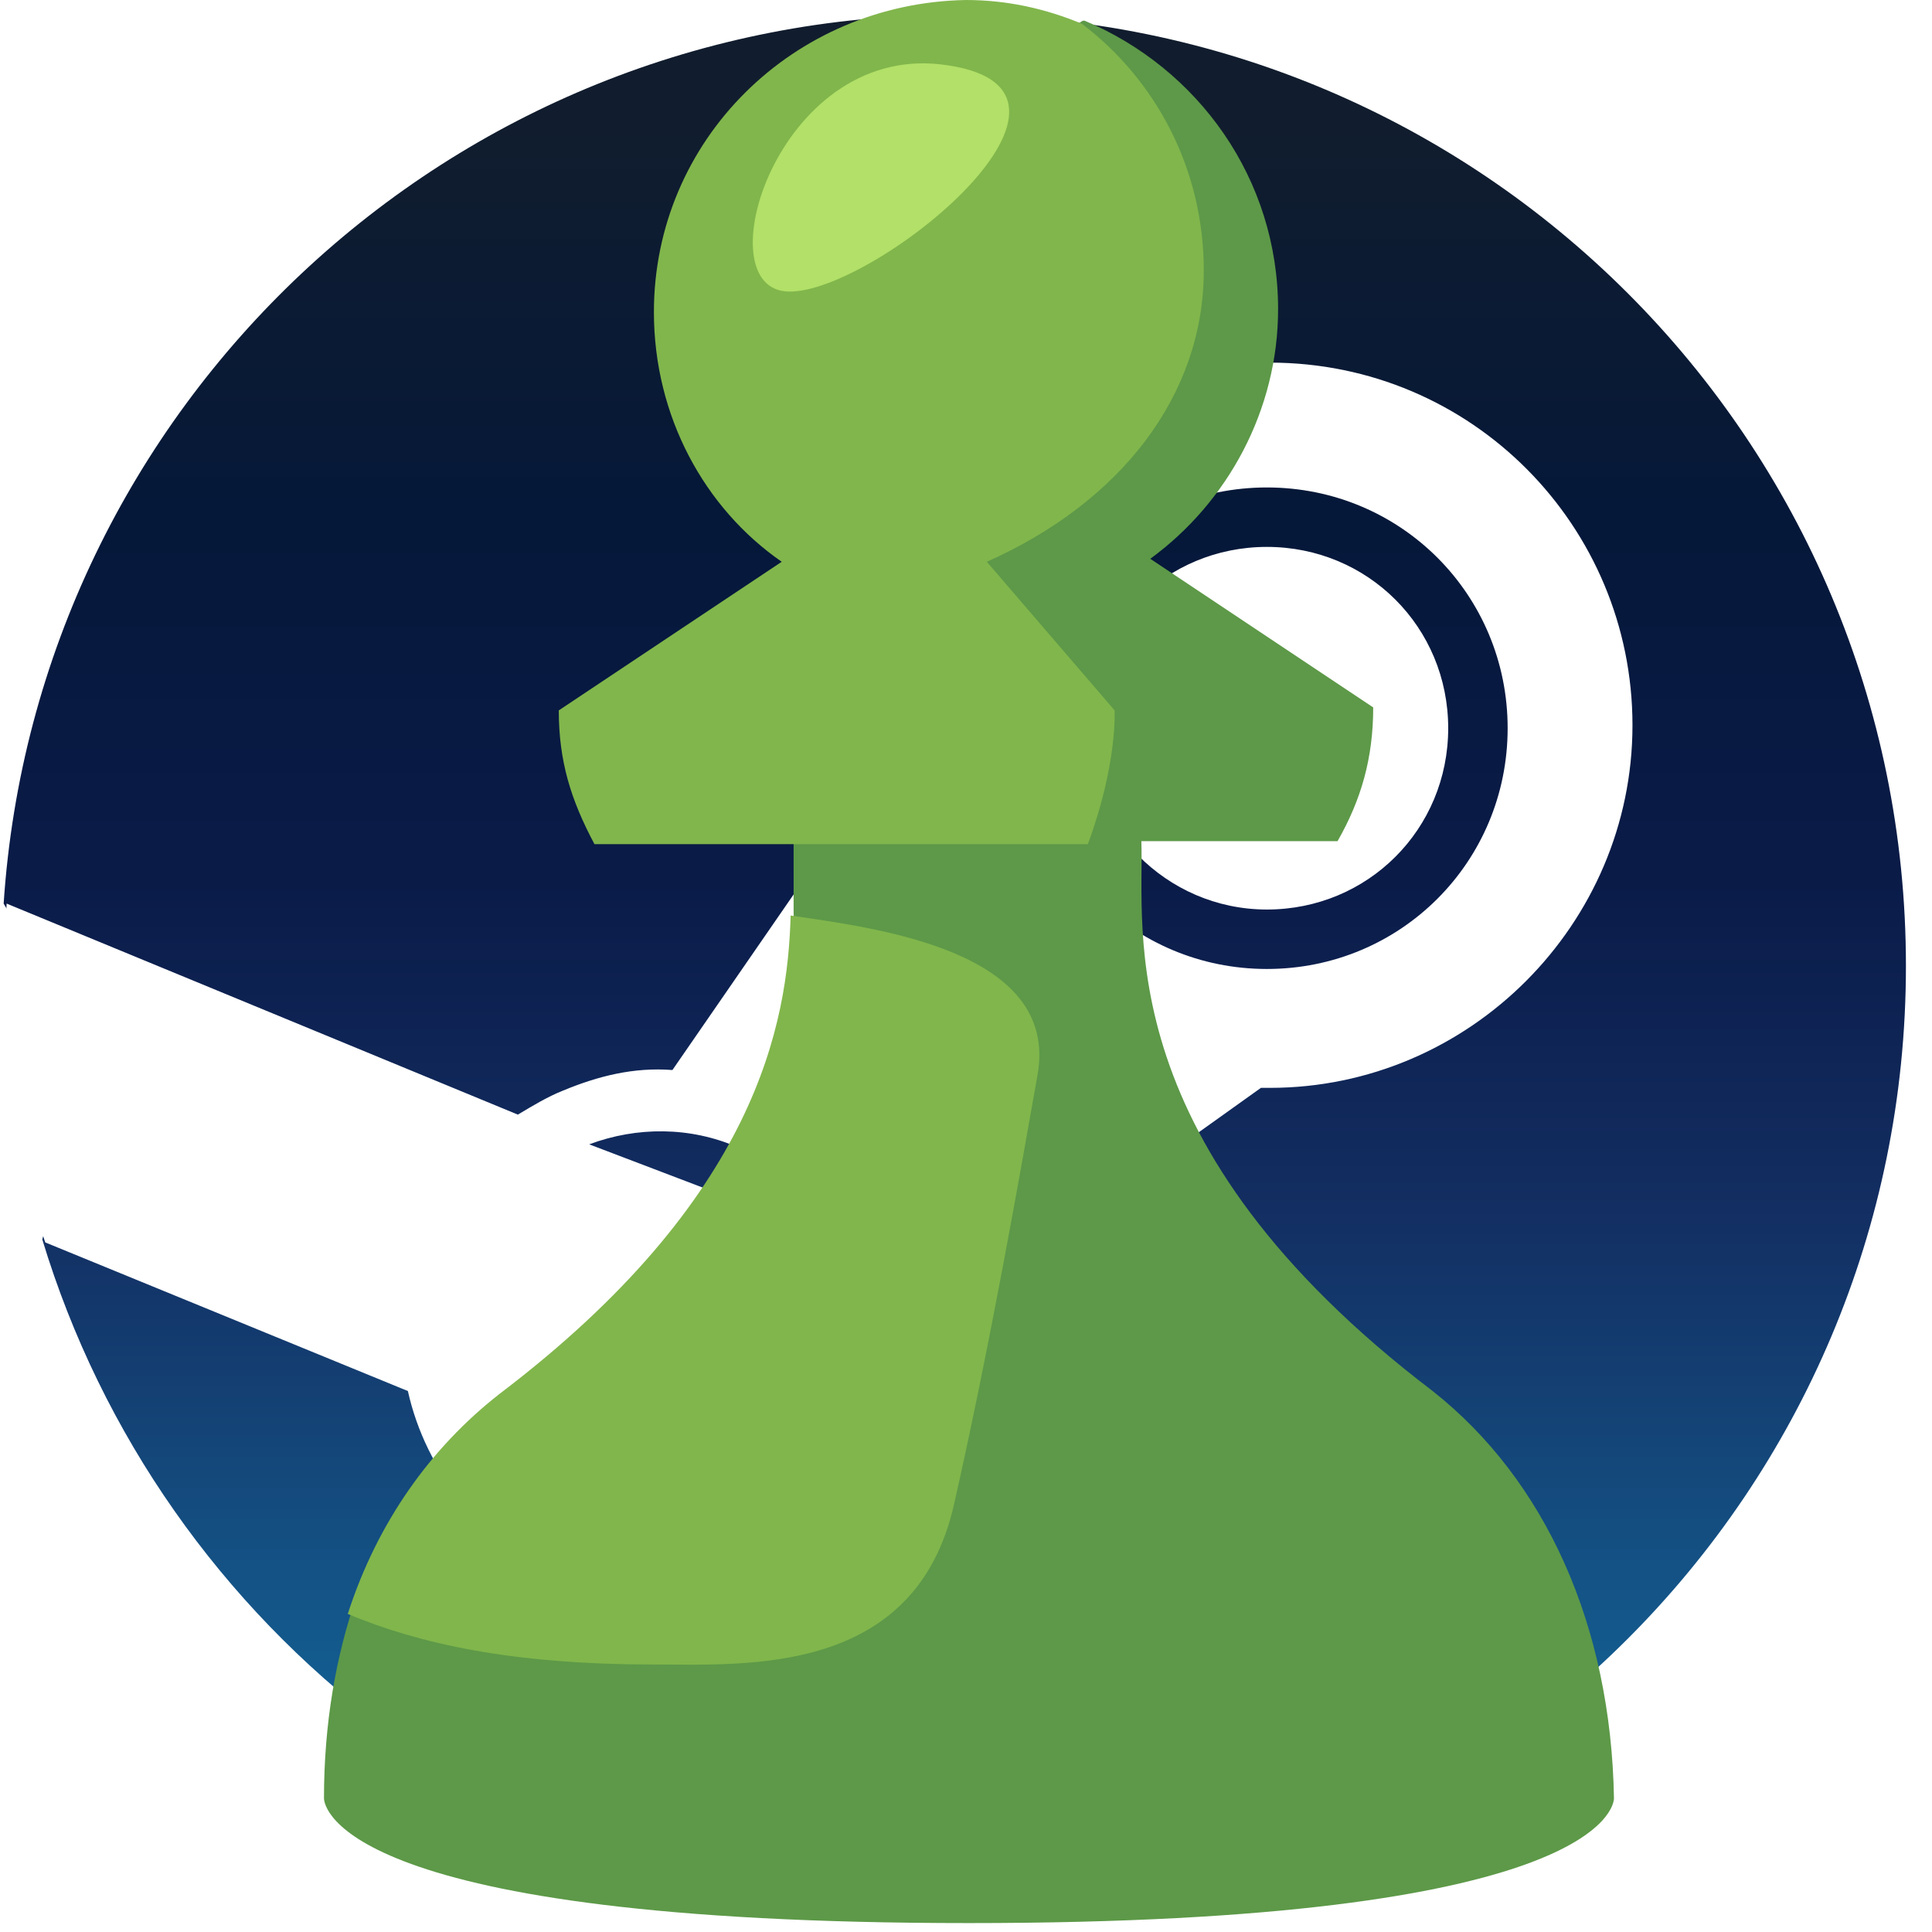
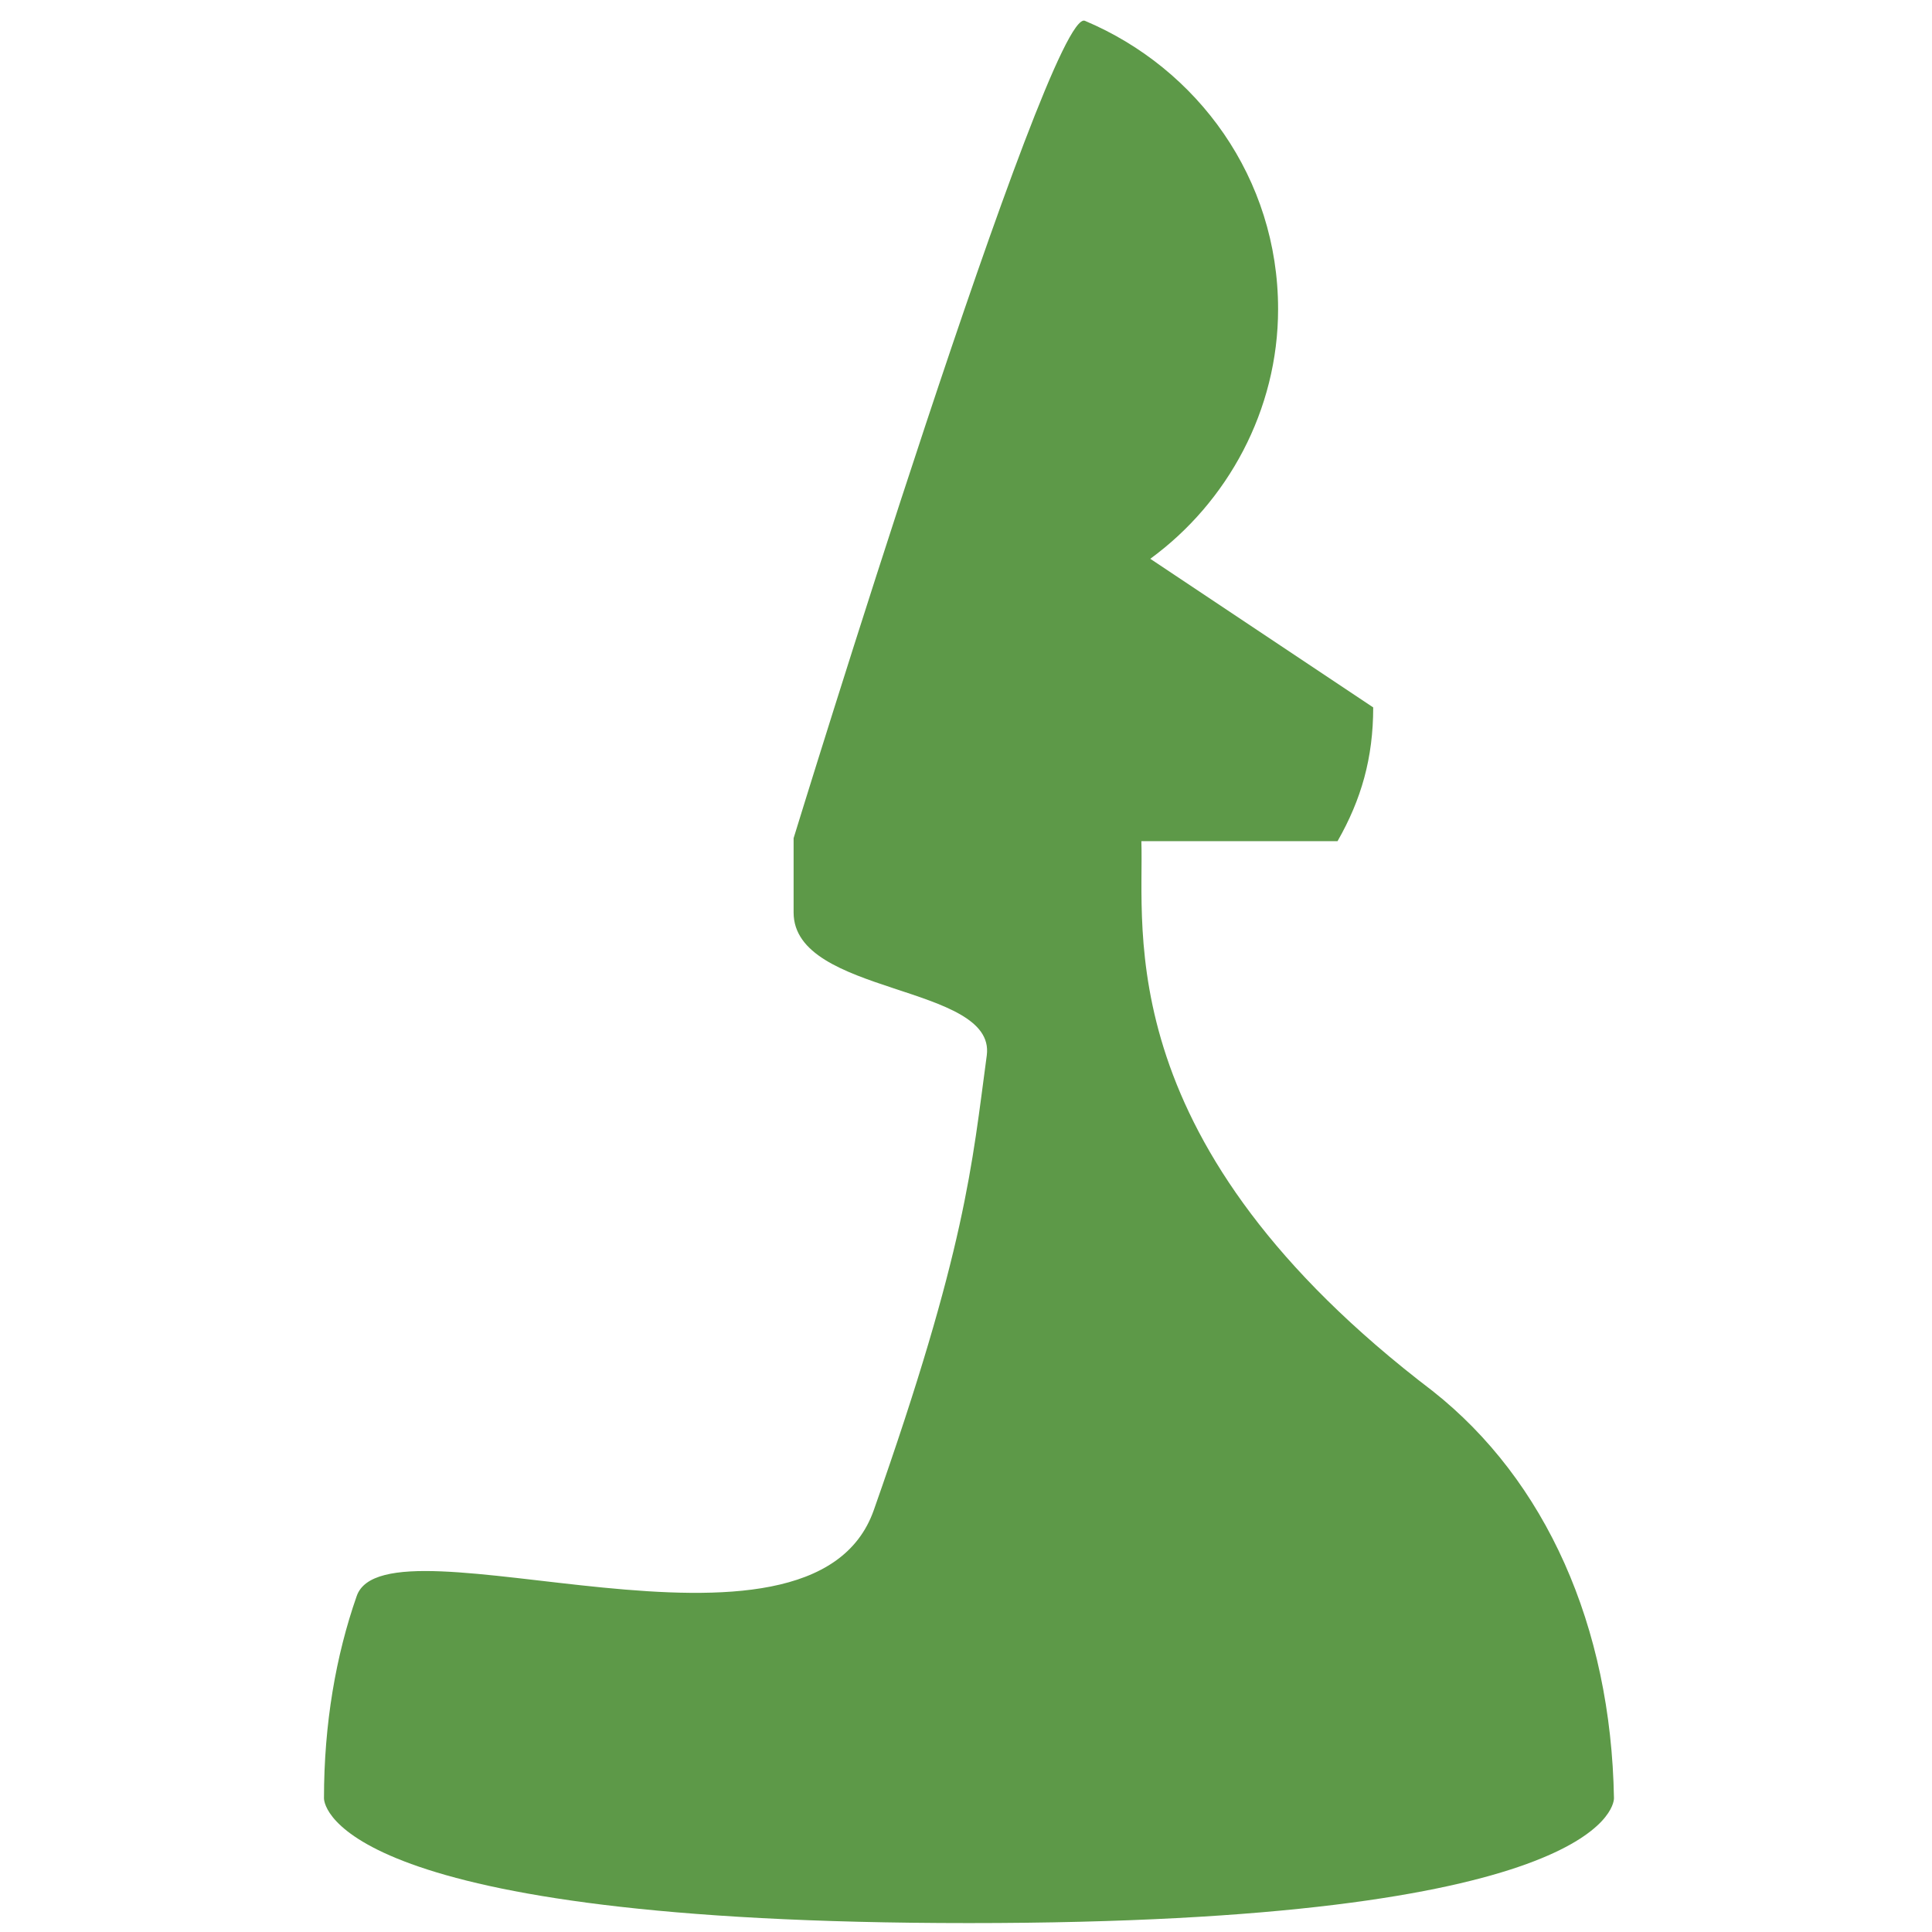
<svg xmlns="http://www.w3.org/2000/svg" xmlns:xlink="http://www.w3.org/1999/xlink" version="1.1" id="Layer_1" x="0px" y="0px" viewBox="0 0 65 65" style="enable-background:new 0 0 65 65;" xml:space="preserve">
  <style type="text/css">
	.st0{fill:url(#SVGID_1_);}
	.st1{fill:#FFFFFF;}
	.st2{fill:#5D9948;}
	.st3{fill:#81B64C;}
	.st4{fill:#B2E068;}
</style>
  <symbol id="B" viewBox="-32 -32 64 64">
    <g>
      <linearGradient id="SVGID_1_" gradientUnits="userSpaceOnUse" x1="7571.683" y1="-8556.688" x2="7571.683" y2="-8555.688" gradientTransform="matrix(63.931 0 0 64 -484065.219 547596)">
        <stop offset="0" style="stop-color:#111D2E" />
        <stop offset="0.212" style="stop-color:#051839" />
        <stop offset="0.407" style="stop-color:#0A1B48" />
        <stop offset="0.581" style="stop-color:#132E62" />
        <stop offset="0.738" style="stop-color:#144B7E" />
        <stop offset="0.873" style="stop-color:#136497" />
        <stop offset="1" style="stop-color:#1387B8" />
      </linearGradient>
-       <path class="st0" d="M-30.7,9.2C-26.7,22.4-14.5,32,0,32c17.7,0,32-14.3,32-32S17.7-32,0-32C-17-32-30.9-18.8-32-2.1    C-29.9,1.4-29.1,3.5-30.7,9.2L-30.7,9.2z" />
-       <path class="st1" d="M-1.7-8l0,0.2L-9.5,3.5c-1.3-0.1-2.5,0.2-3.7,0.7c-0.5,0.2-1,0.5-1.5,0.8l-17.2-7.1c0,0-0.4,6.5,1.3,11.4    l12.2,5c0.6,2.7,2.5,5.1,5.2,6.3c4.5,1.9,9.7-0.3,11.6-4.8c0.5-1.2,0.7-2.4,0.7-3.7l11.2-8l0.3,0c6.7,0,12.2-5.5,12.2-12.2    s-5.4-12.2-12.2-12.2C3.8-20.2-1.7-14.7-1.7-8L-1.7-8z M-3.5,15c-1.5,3.5-5.5,5.1-9,3.7c-1.5-0.7-2.8-1.8-3.5-3.4l4,1.6    c2.6,1.1,5.5-0.1,6.6-2.7c0,0,0,0,0,0c1.1-2.6-0.1-5.5-2.7-6.6L-12.3,6c1.6-0.6,3.4-0.6,5,0.1c1.7,0.7,3,2,3.7,3.7    S-2.9,13.3-3.5,15 M10.5,0.1C6,0.1,2.4-3.5,2.4-8c0-4.5,3.6-8.1,8.1-8.1c4.5,0,8.1,3.6,8.1,8.1C18.6-3.5,15,0.1,10.5,0.1 M4.4-8    c0-3.4,2.7-6.1,6.1-6.1c3.4,0,6.1,2.7,6.1,6.1c0,3.4-2.7,6.1-6.1,6.1C7.1-1.9,4.4-4.7,4.4-8L4.4-8z" />
    </g>
  </symbol>
  <use xlink:href="#B" width="64" height="64" x="-32" y="-32" transform="matrix(1 0 0 1 32.123 32.5)" style="display:none;overflow:visible;" />
  <g>
    <path class="st2" d="M48.2,46.8c-10.9-8.3-9.7-15.5-9.8-18.5H45c0.8-1.4,1.2-2.8,1.2-4.5l-7.5-5c2.6-1.9,4.3-5,4.3-8.4   c0-4.4-2.7-8.1-6.5-9.7c-1.2-0.5-9.8,27.5-9.8,27.5c0,0.7,0,1.5,0,2.5c0,2.8,6.8,2.4,6.5,4.8c-0.5,3.7-0.7,6.5-3.8,15.3   c-2.1,6-16.4,0-17.4,2.9c-0.7,2-1.1,4.3-1.1,6.8c0,0.3,0.6,4.2,21.7,4.2s21.7-3.9,21.7-4.2C54.2,54.7,52,49.8,48.2,46.8L48.2,46.8z   " />
-     <path class="st3" d="M32.1,50.6c1.2-5.3,2.2-11,2.8-14.4c0.8-4.3-5.7-5-8.3-5.4c-0.1,3.6-1.1,9.5-9.8,16.1   c-2.3,1.8-4.1,4.3-5.1,7.4C14.1,55.3,17.2,56,22,56C25.1,56,30.8,56.4,32.1,50.6L32.1,50.6z M36.6,28.4c1-2.7,0.9-4.5,0.9-4.5   l-4.3-5c4.5-2,7.3-5.6,7.3-9.8c0-3.4-1.6-6.4-4.1-8.3c-1.2-0.5-2.5-0.8-3.9-0.8C26.7,0.1,22,4.7,22,10.5c0,3.5,1.7,6.6,4.3,8.4   l-7.5,5c0,1.7,0.4,3,1.2,4.5L36.6,28.4z" />
-     <path class="st4" d="M31.9,2.2c6,0.9-2.8,7.9-5.5,7.6C23.7,9.5,26.3,1.3,31.9,2.2z" />
  </g>
</svg>